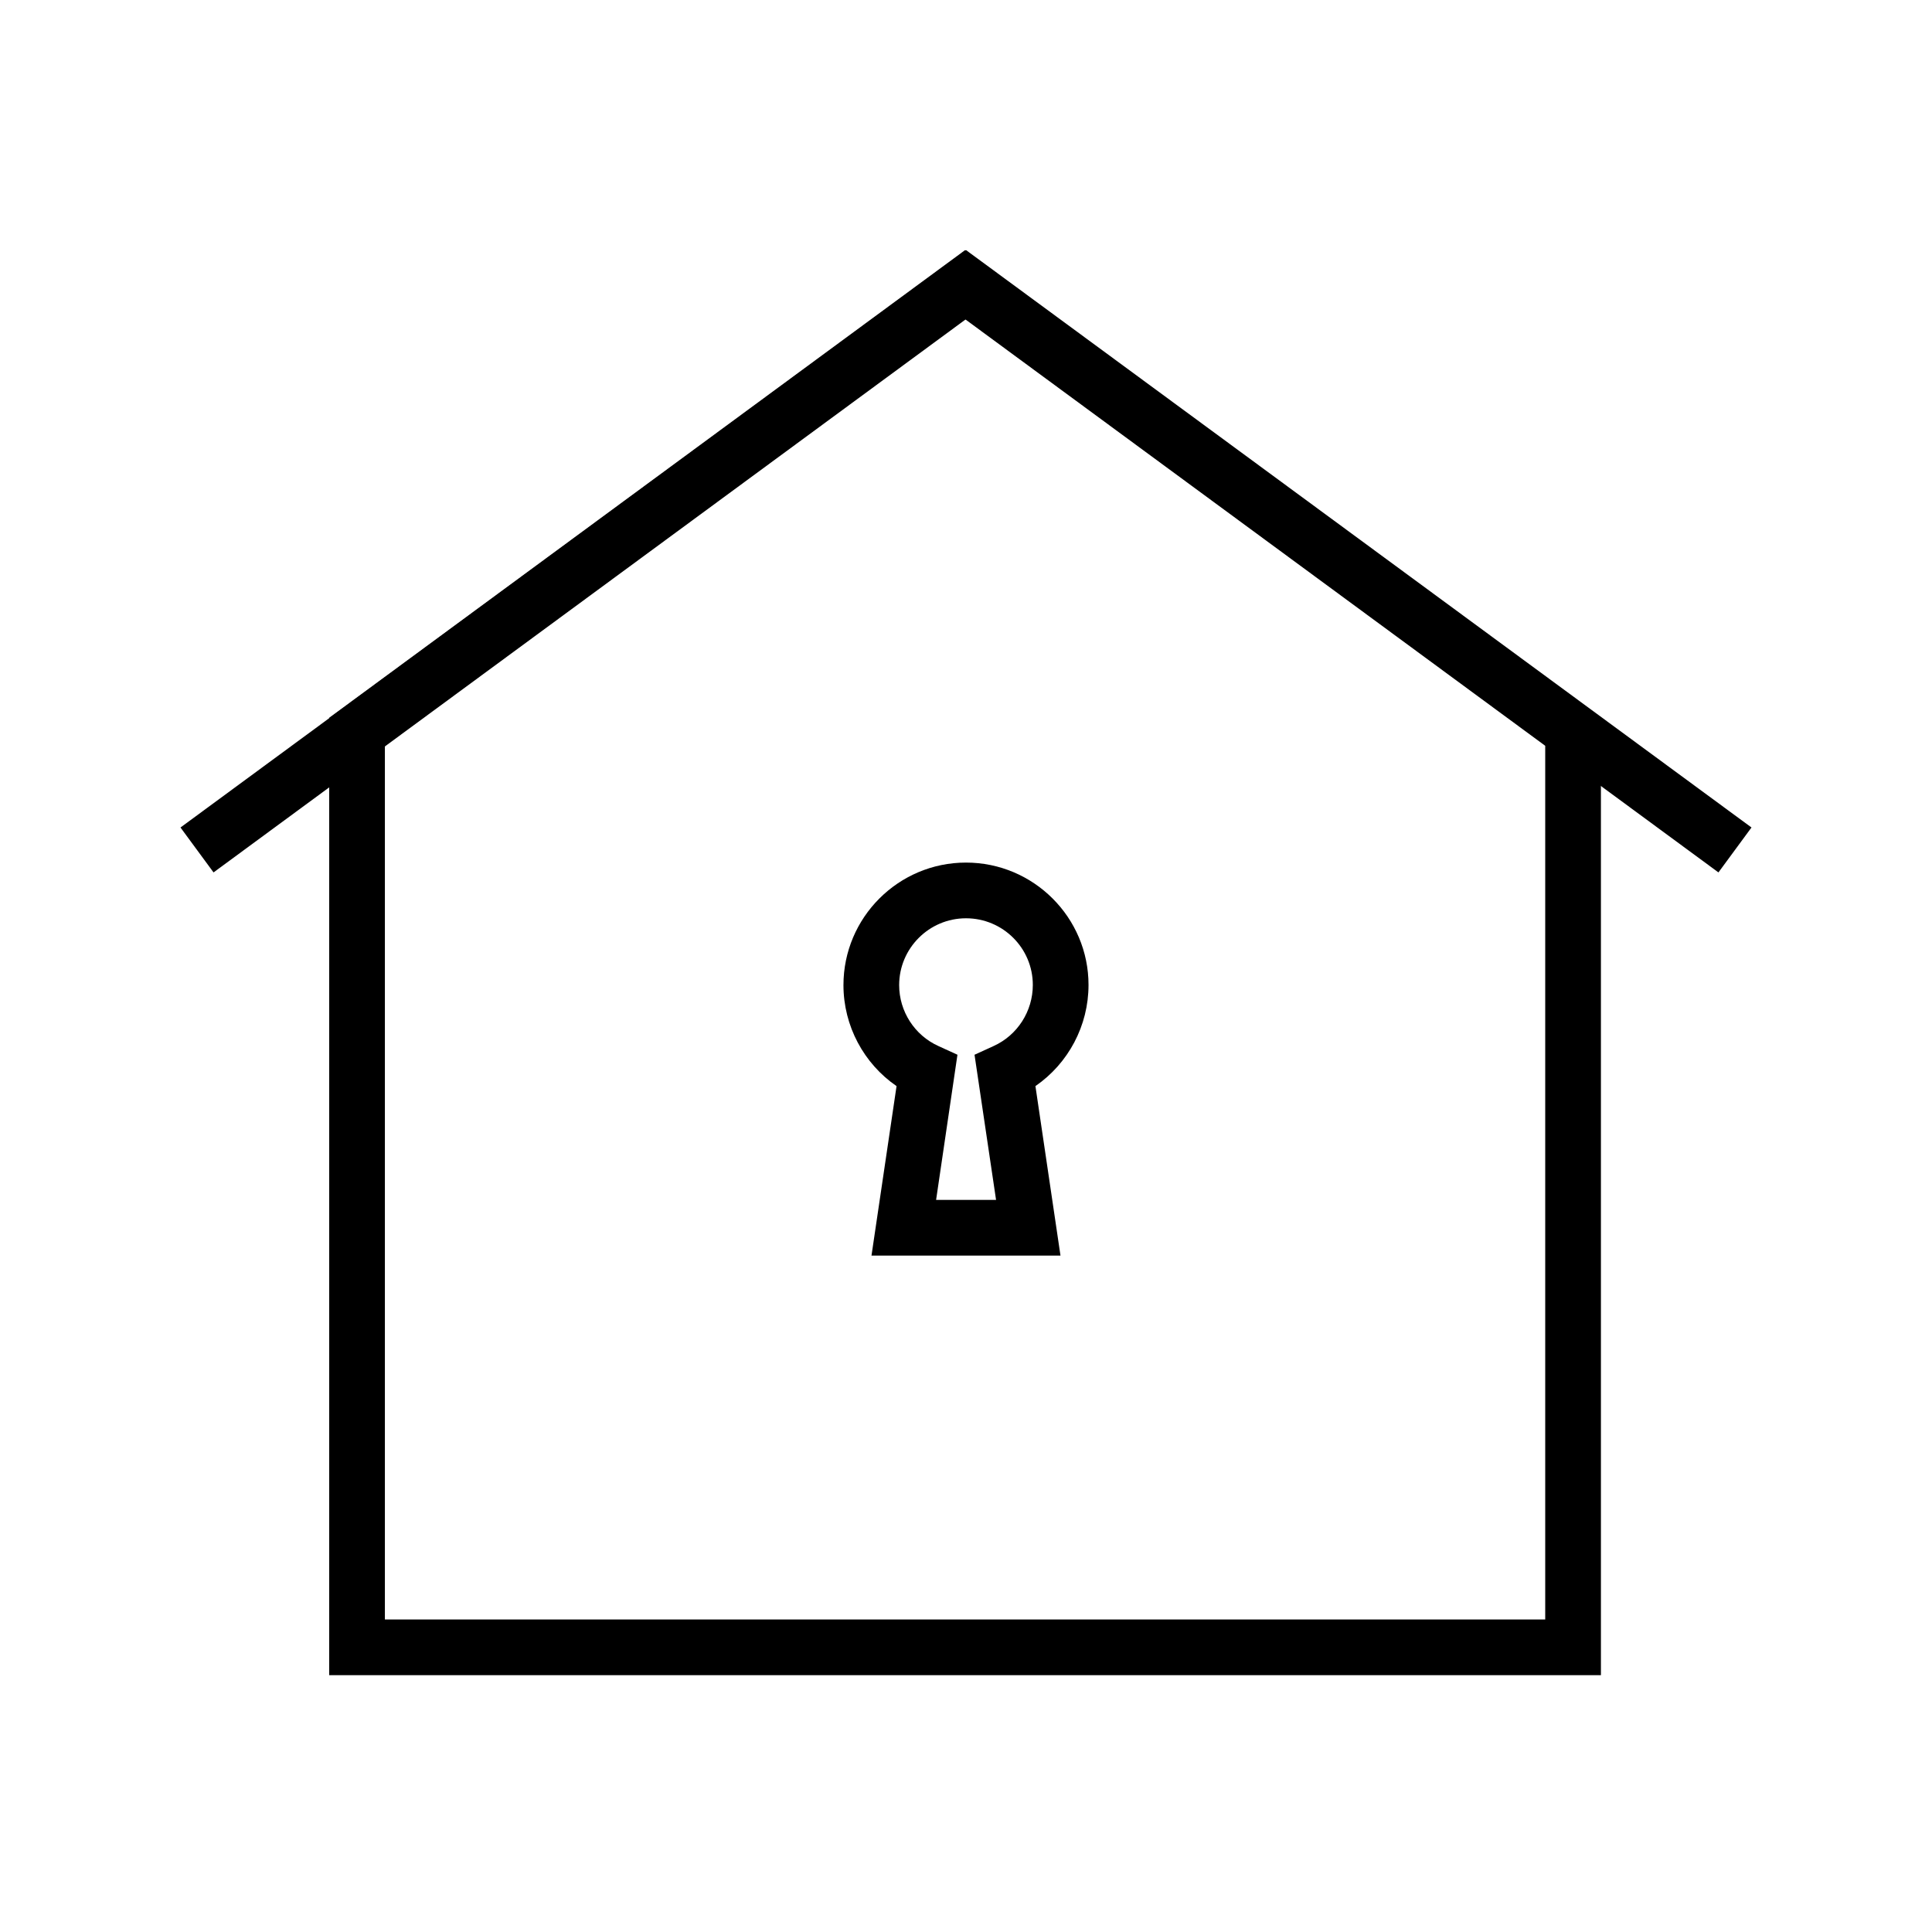
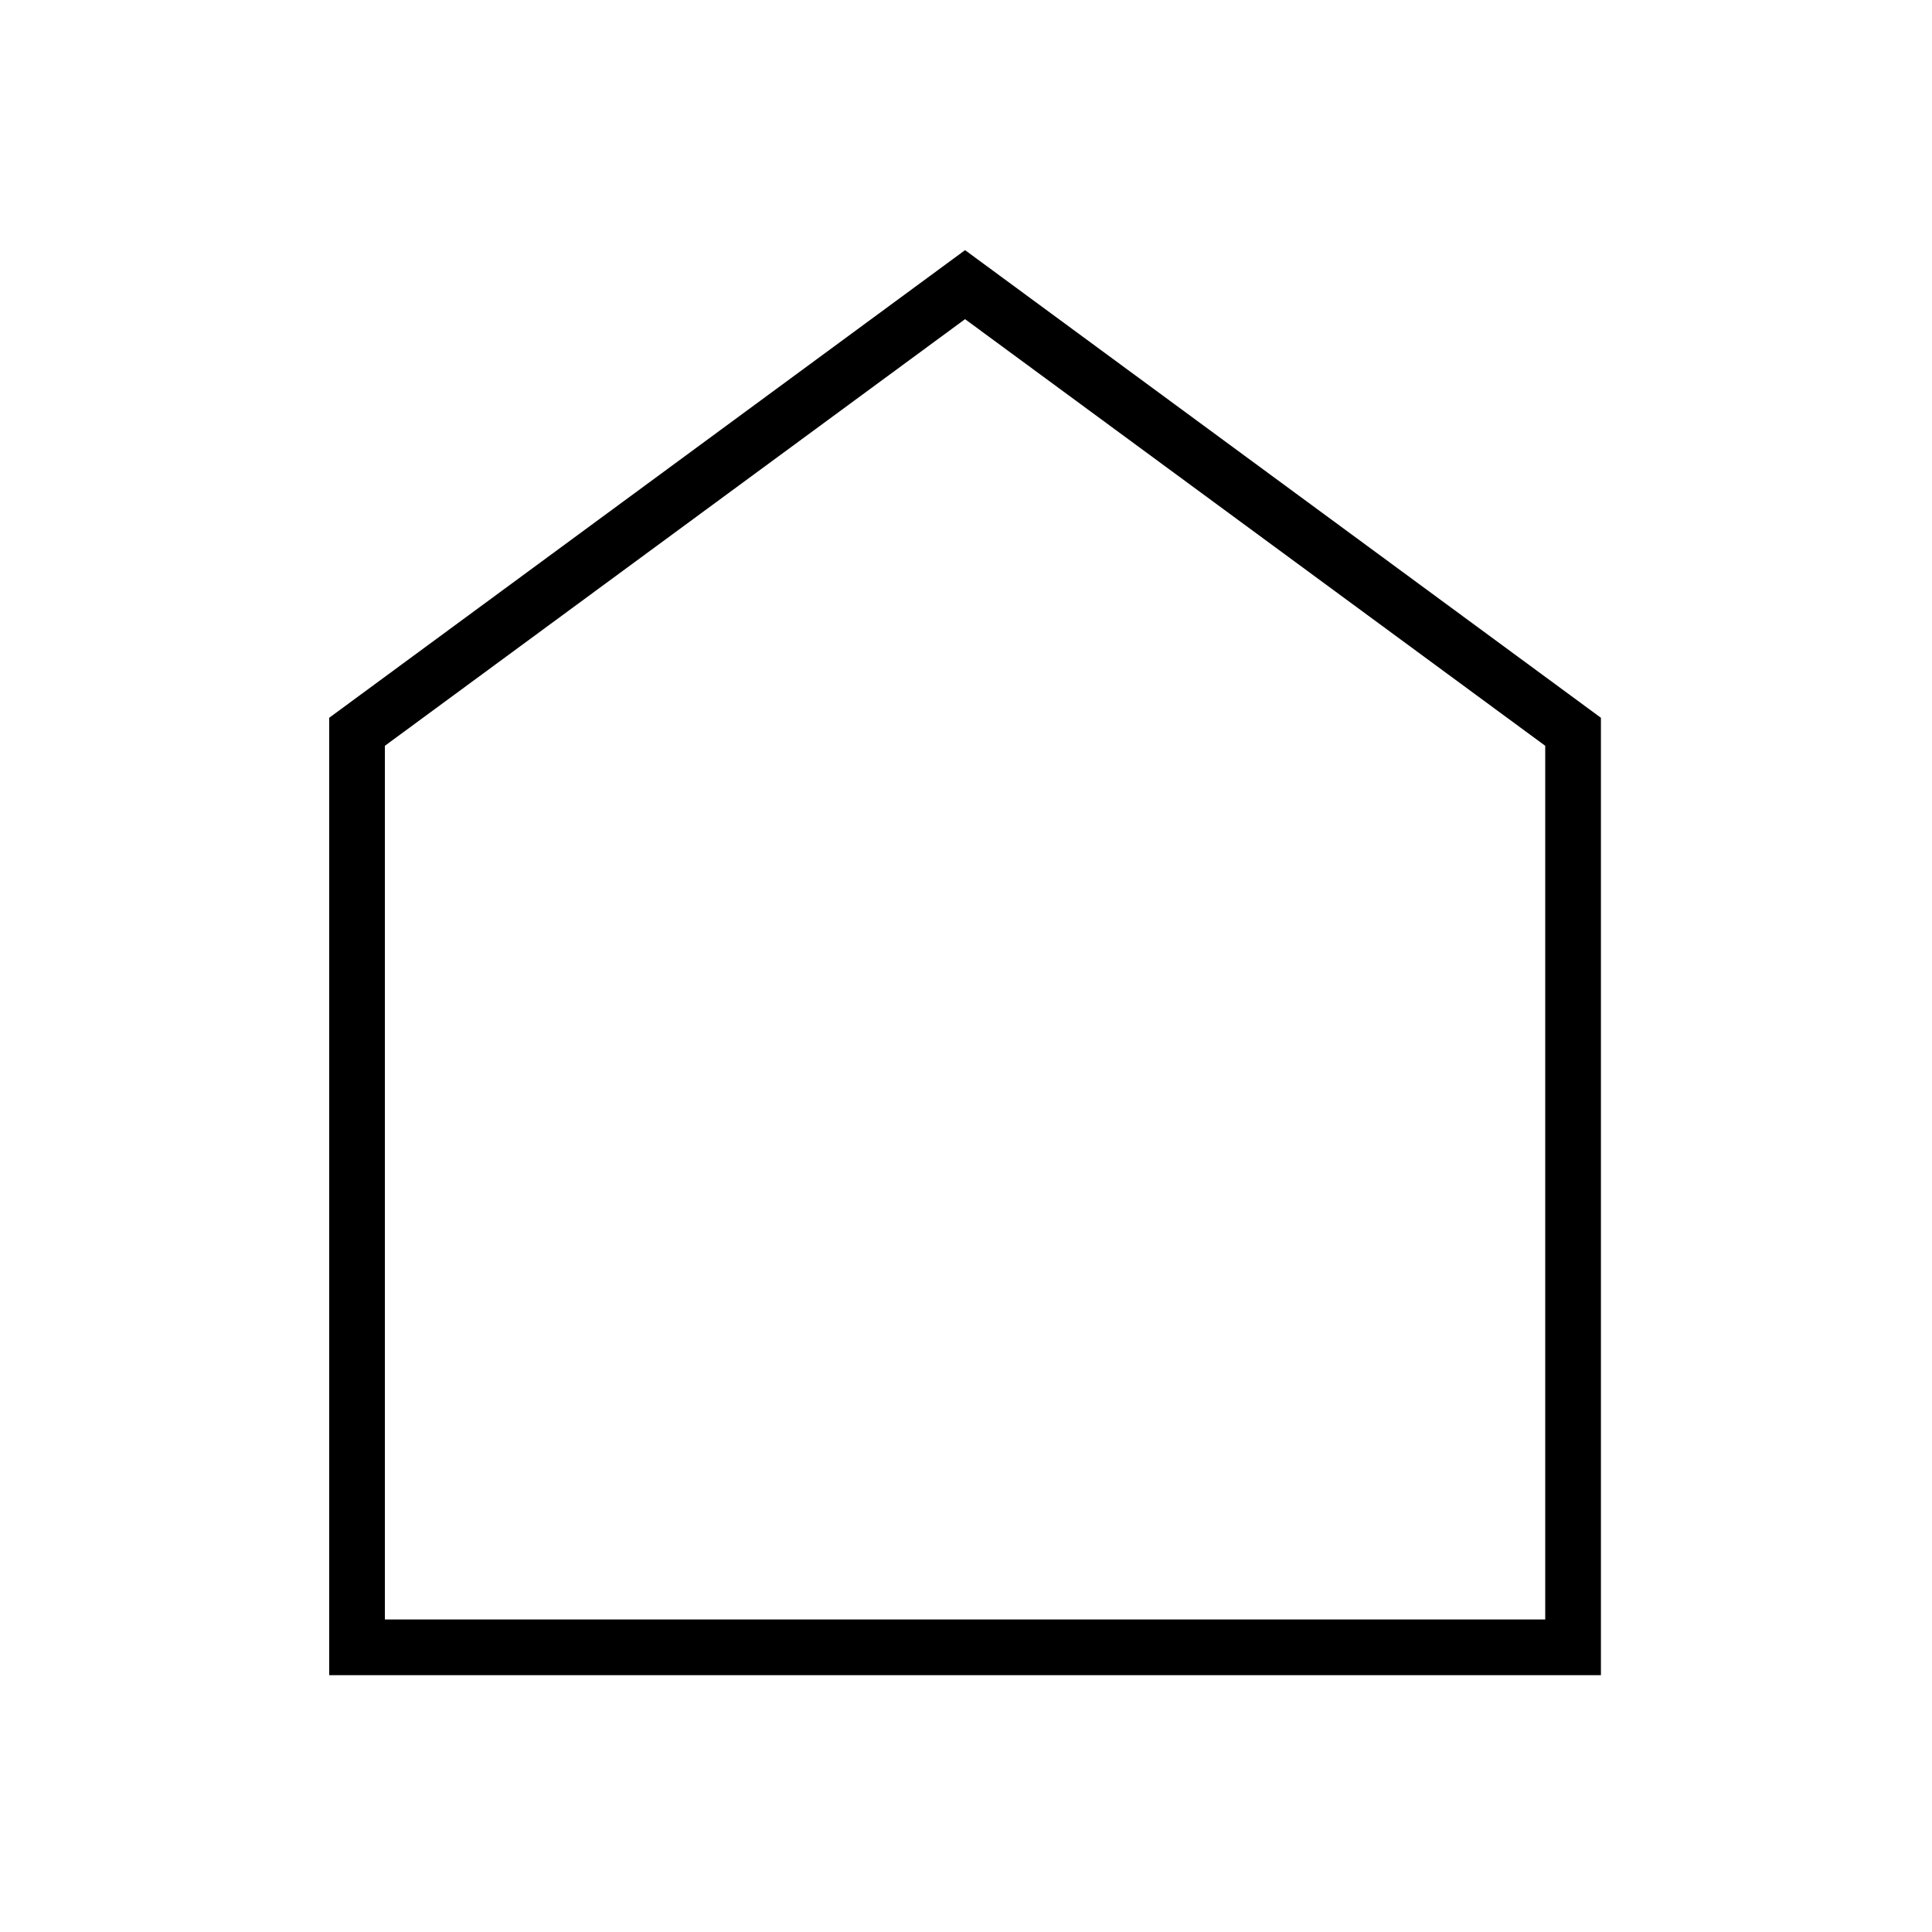
<svg xmlns="http://www.w3.org/2000/svg" fill="#000000" width="800px" height="800px" version="1.1" viewBox="144 144 512 512">
  <g>
-     <path d="m200.59 375.2-8.758-11.906 208.17-153.02 208.16 153.02-8.758 11.906-199.41-146.62z" />
    <path d="m568.26 587.94h-337.02v-253.72l168.51-123.93 168.51 123.93zm-322.26-14.758h307.5v-231.54l-153.75-113.06-153.75 113.06z" />
-     <path d="m425.04 476.75h-50.086l6.641-44.918c-8.66-5.953-14.07-15.941-14.07-26.766 0-17.91 14.562-32.473 32.473-32.473s32.473 14.562 32.473 32.422c0 10.824-5.363 20.812-14.07 26.812zm-32.965-14.758h15.891l-5.707-38.473 5.066-2.312c6.297-2.856 10.383-9.199 10.383-16.188 0-9.742-7.922-17.664-17.711-17.664s-17.711 7.969-17.711 17.711c0 6.938 4.082 13.285 10.383 16.137l5.066 2.312z" />
  </g>
</svg>